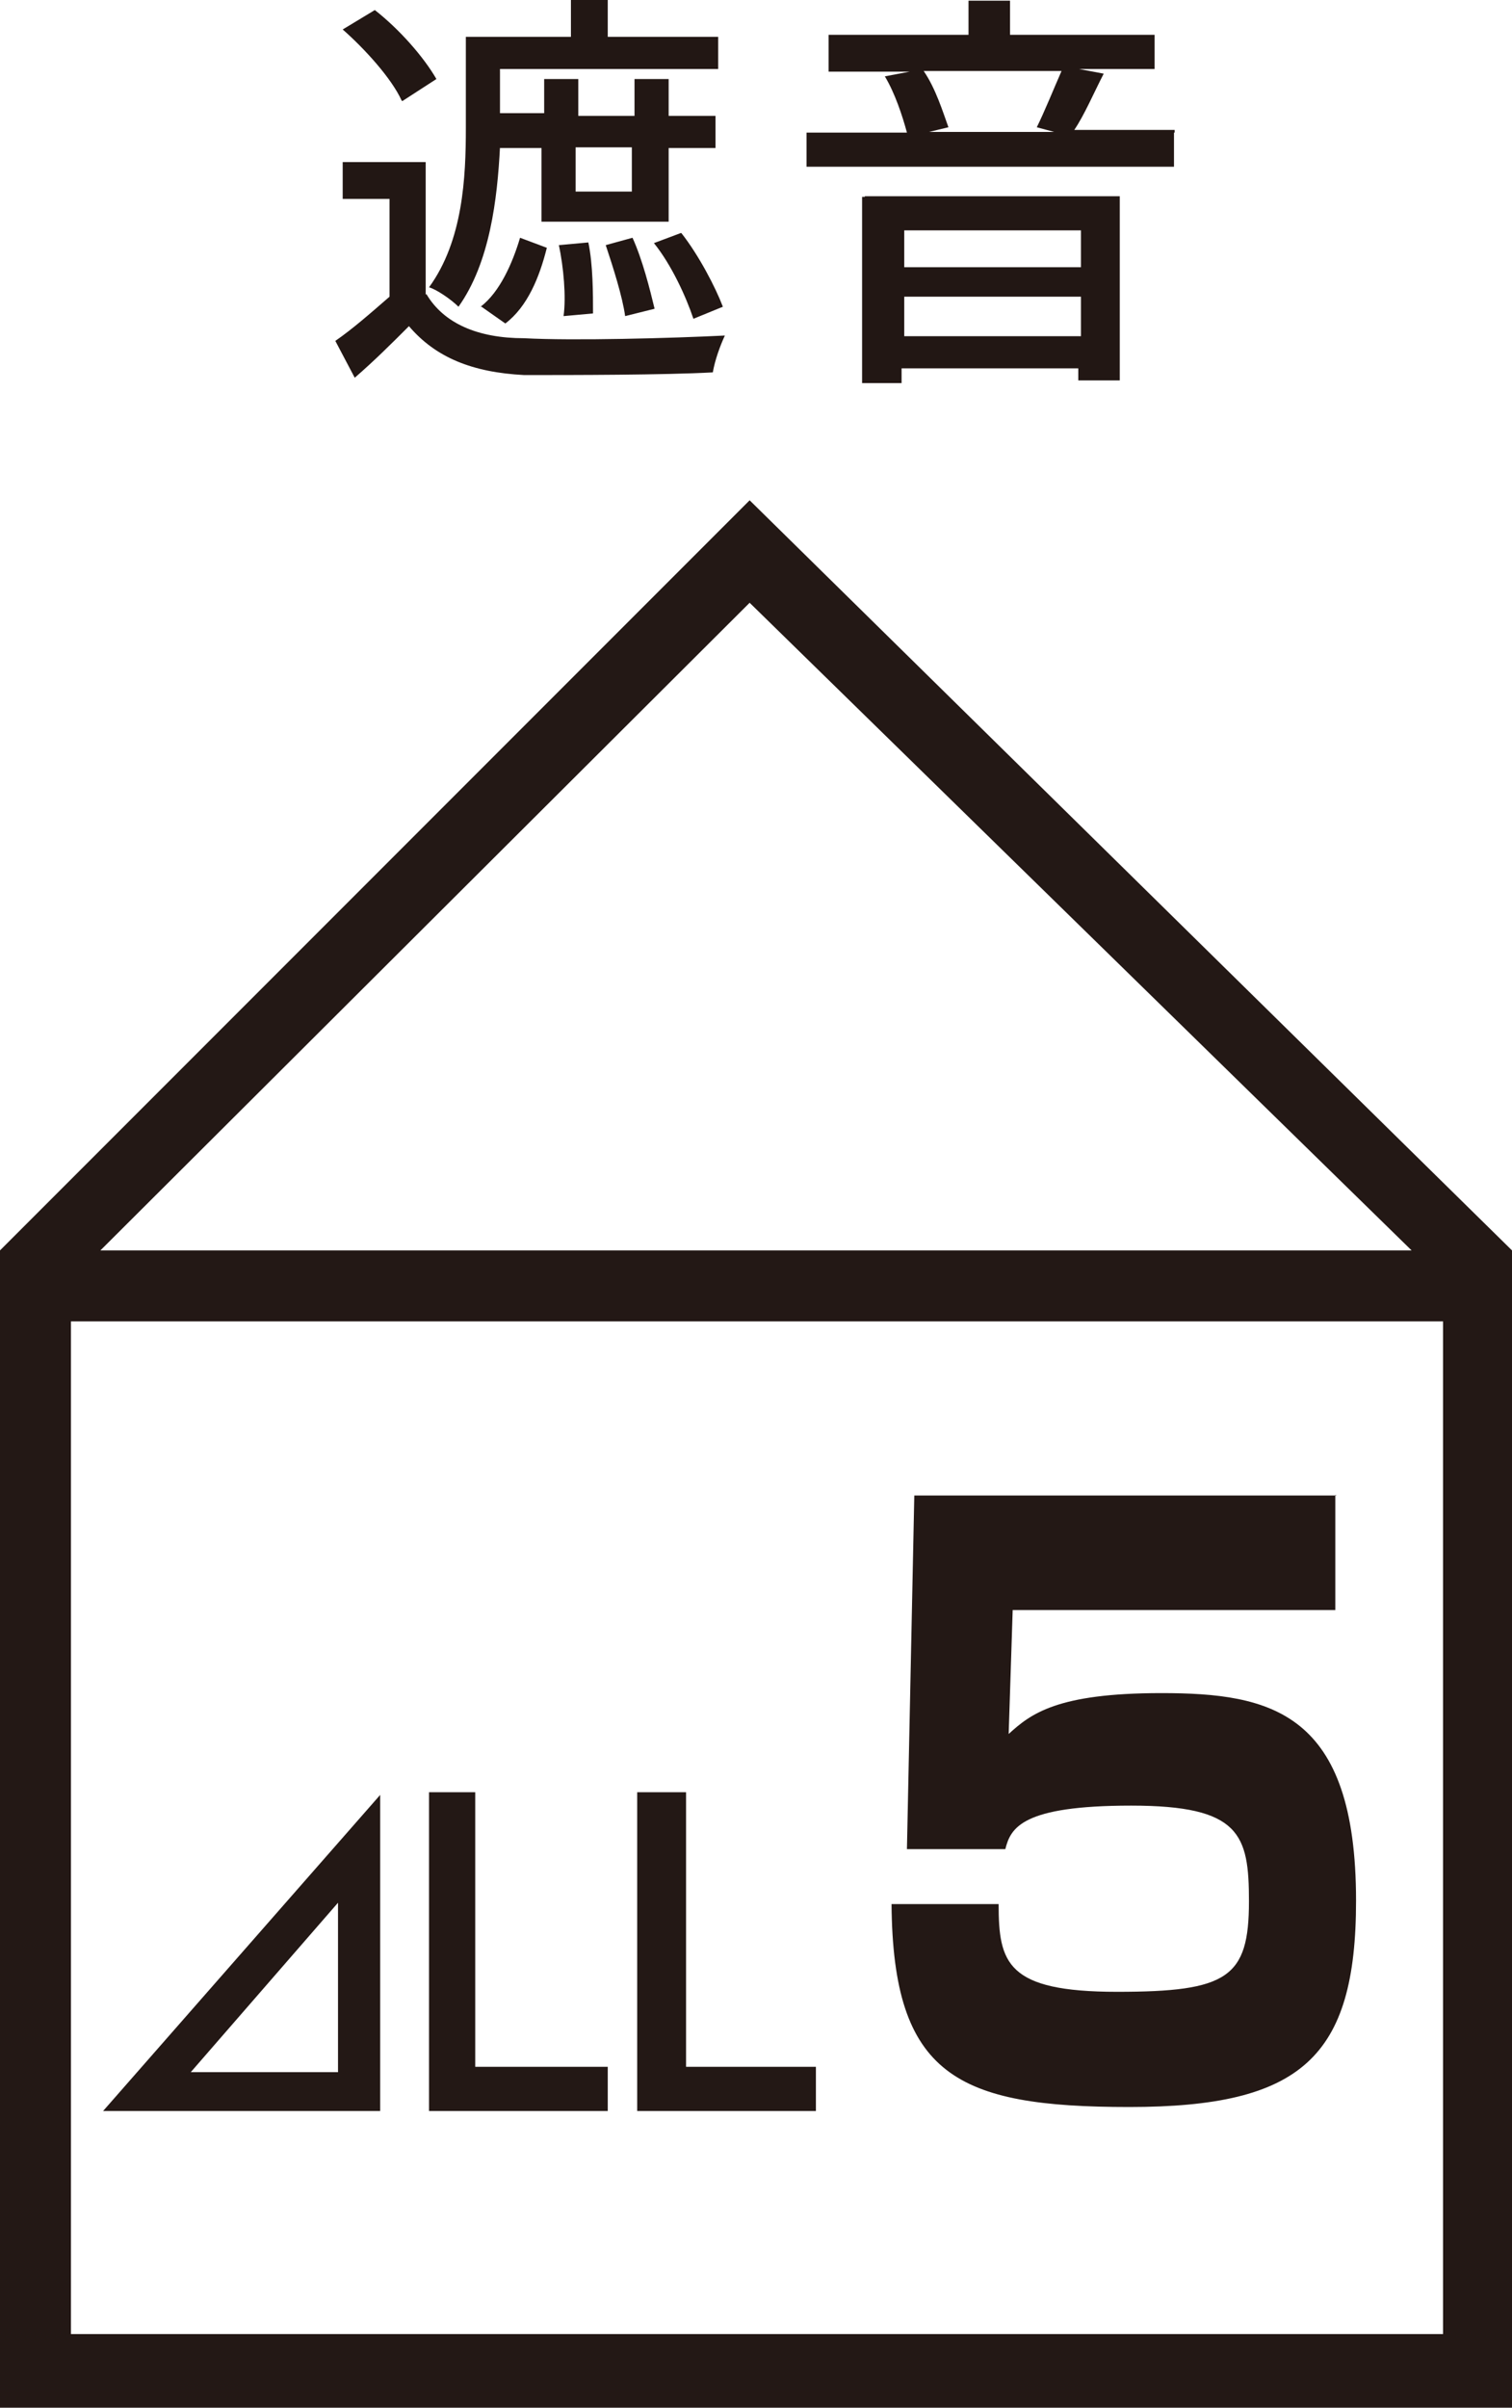
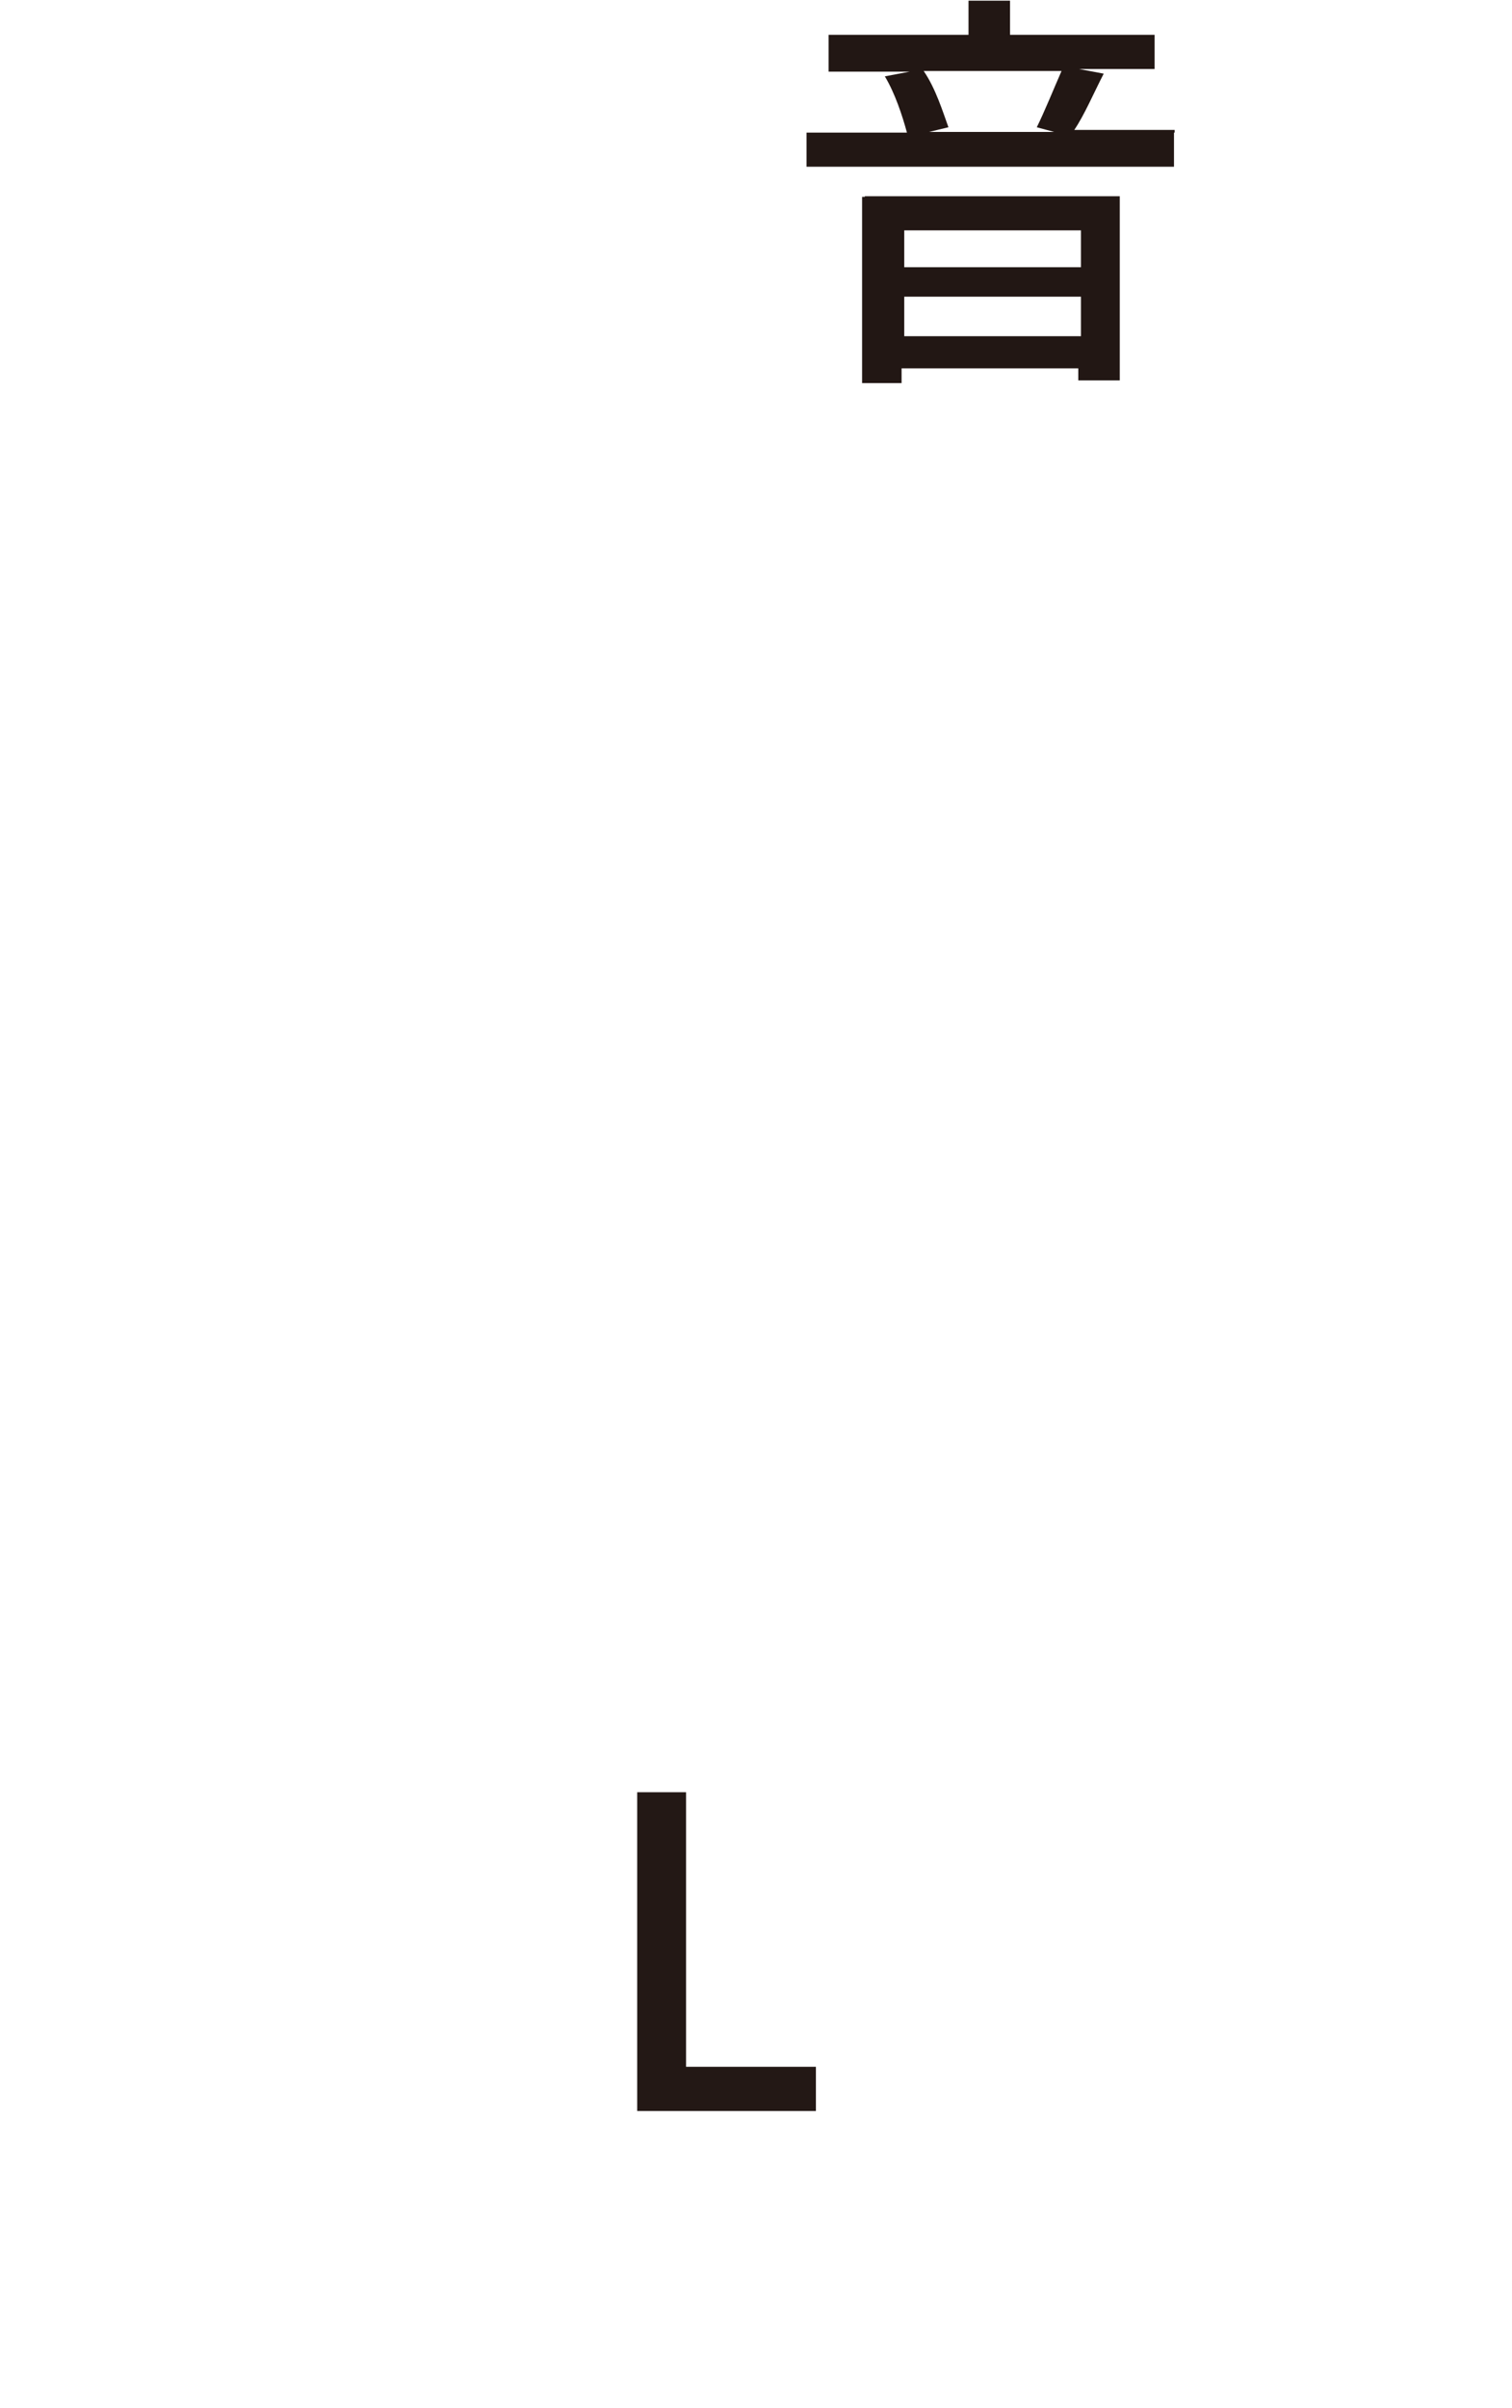
<svg xmlns="http://www.w3.org/2000/svg" id="_レイヤー_2" data-name="レイヤー_2" viewBox="0 0 22.59 35.95">
  <defs>
    <style>
      .cls-1 {
        fill: #231815;
      }

      .cls-2 {
        fill: #221714;
      }
    </style>
  </defs>
  <g id="_レイヤー_1-2" data-name="レイヤー_1">
    <g>
      <g>
-         <path class="cls-2" d="M6.37,4.39c.26.44.77.66,1.46.66.73.04,2.2,0,3-.04-.07.15-.15.37-.18.55-.73.04-2.09.04-2.82.04-.77-.04-1.32-.26-1.72-.73-.26.26-.51.51-.81.77l-.29-.55c.26-.18.51-.4.81-.66v-1.46h-.7v-.55h1.24v1.98ZM6,1.5c-.15-.33-.55-.77-.88-1.06l.48-.29c.37.29.73.7.92,1.03l-.51.33ZM7.47,2.2c-.04.77-.15,1.72-.62,2.38-.11-.11-.33-.26-.44-.29.51-.7.55-1.65.55-2.38V.55h1.57v-.55h.55v.55h1.65v.48h-3.26v.66h.66v-.51h.51v.55h.84v-.55h.51v.55h.7v.48h-.7v1.1h-1.9v-1.1h-.62ZM7.18,4.58c.29-.22.48-.66.59-1.03l.4.15c-.11.44-.29.88-.62,1.13l-.37-.26ZM8.42,4.72c.04-.29,0-.73-.07-1.06l.44-.04c.07.33.07.77.07,1.06l-.44.04ZM8.6,2.2v.66h.84v-.66h-.84ZM9.34,4.72c-.04-.29-.18-.73-.29-1.06l.4-.11c.15.33.26.77.33,1.06l-.44.11ZM10.18,3.48c.26.33.51.81.62,1.1l-.44.18c-.11-.33-.33-.81-.59-1.13l.4-.15Z" />
        <path class="cls-2" d="M17.54,1.98v.51h-5.49v-.51h1.5c-.07-.26-.18-.59-.33-.84l.37-.07h-1.21v-.55h2.09v-.51h.62v.51h2.16v.51h-1.13l.37.07c-.15.29-.29.62-.44.84h1.5v.04ZM12.92,2.93h3.81v2.75h-.62v-.18h-2.64v.22h-.59v-2.78h.04ZM13.51,3.44v.55h2.64v-.55h-2.64ZM16.15,5.02v-.59h-2.64v.59h2.64ZM13.8,1.06c.18.26.29.62.37.84l-.29.07h1.87l-.26-.07c.11-.22.26-.59.37-.84h-2.05Z" />
      </g>
-       <path class="cls-1" d="M1.06,19.73h20.5v15.12H1.06v-15.12ZM21.09,18.67H1.5l9.7-9.67,9.89,9.67ZM11.2,7.47L0,18.67v17.28h22.59v-17.28L11.2,7.47Z" />
-       <path class="cls-1" d="M1.54,31.52h4.14v-4.72l-4.14,4.72ZM5.05,28.41v2.53h-2.2l2.2-2.53Z" />
-       <polygon class="cls-1" points="7.1 26.76 7.1 30.86 9.08 30.86 9.08 31.52 6.41 31.52 6.41 26.76 7.1 26.76" />
      <polygon class="cls-1" points="10.25 26.76 10.25 30.86 12.19 30.86 12.19 31.52 9.52 31.52 9.52 26.76 10.25 26.76" />
-       <path class="cls-1" d="M19.95,22.32v1.72h-4.82l-.06,1.85c.33-.3.72-.61,2.28-.61,1.64,0,2.91.28,2.91,3.1,0,2.34-.82,3.08-3.39,3.08s-3.53-.47-3.55-3.03h1.6c0,.88.12,1.31,1.77,1.31s1.97-.21,1.97-1.35c0-1-.13-1.43-1.76-1.43s-1.8.33-1.88.65h-1.47l.11-5.28h6.31Z" />
    </g>
  </g>
</svg>